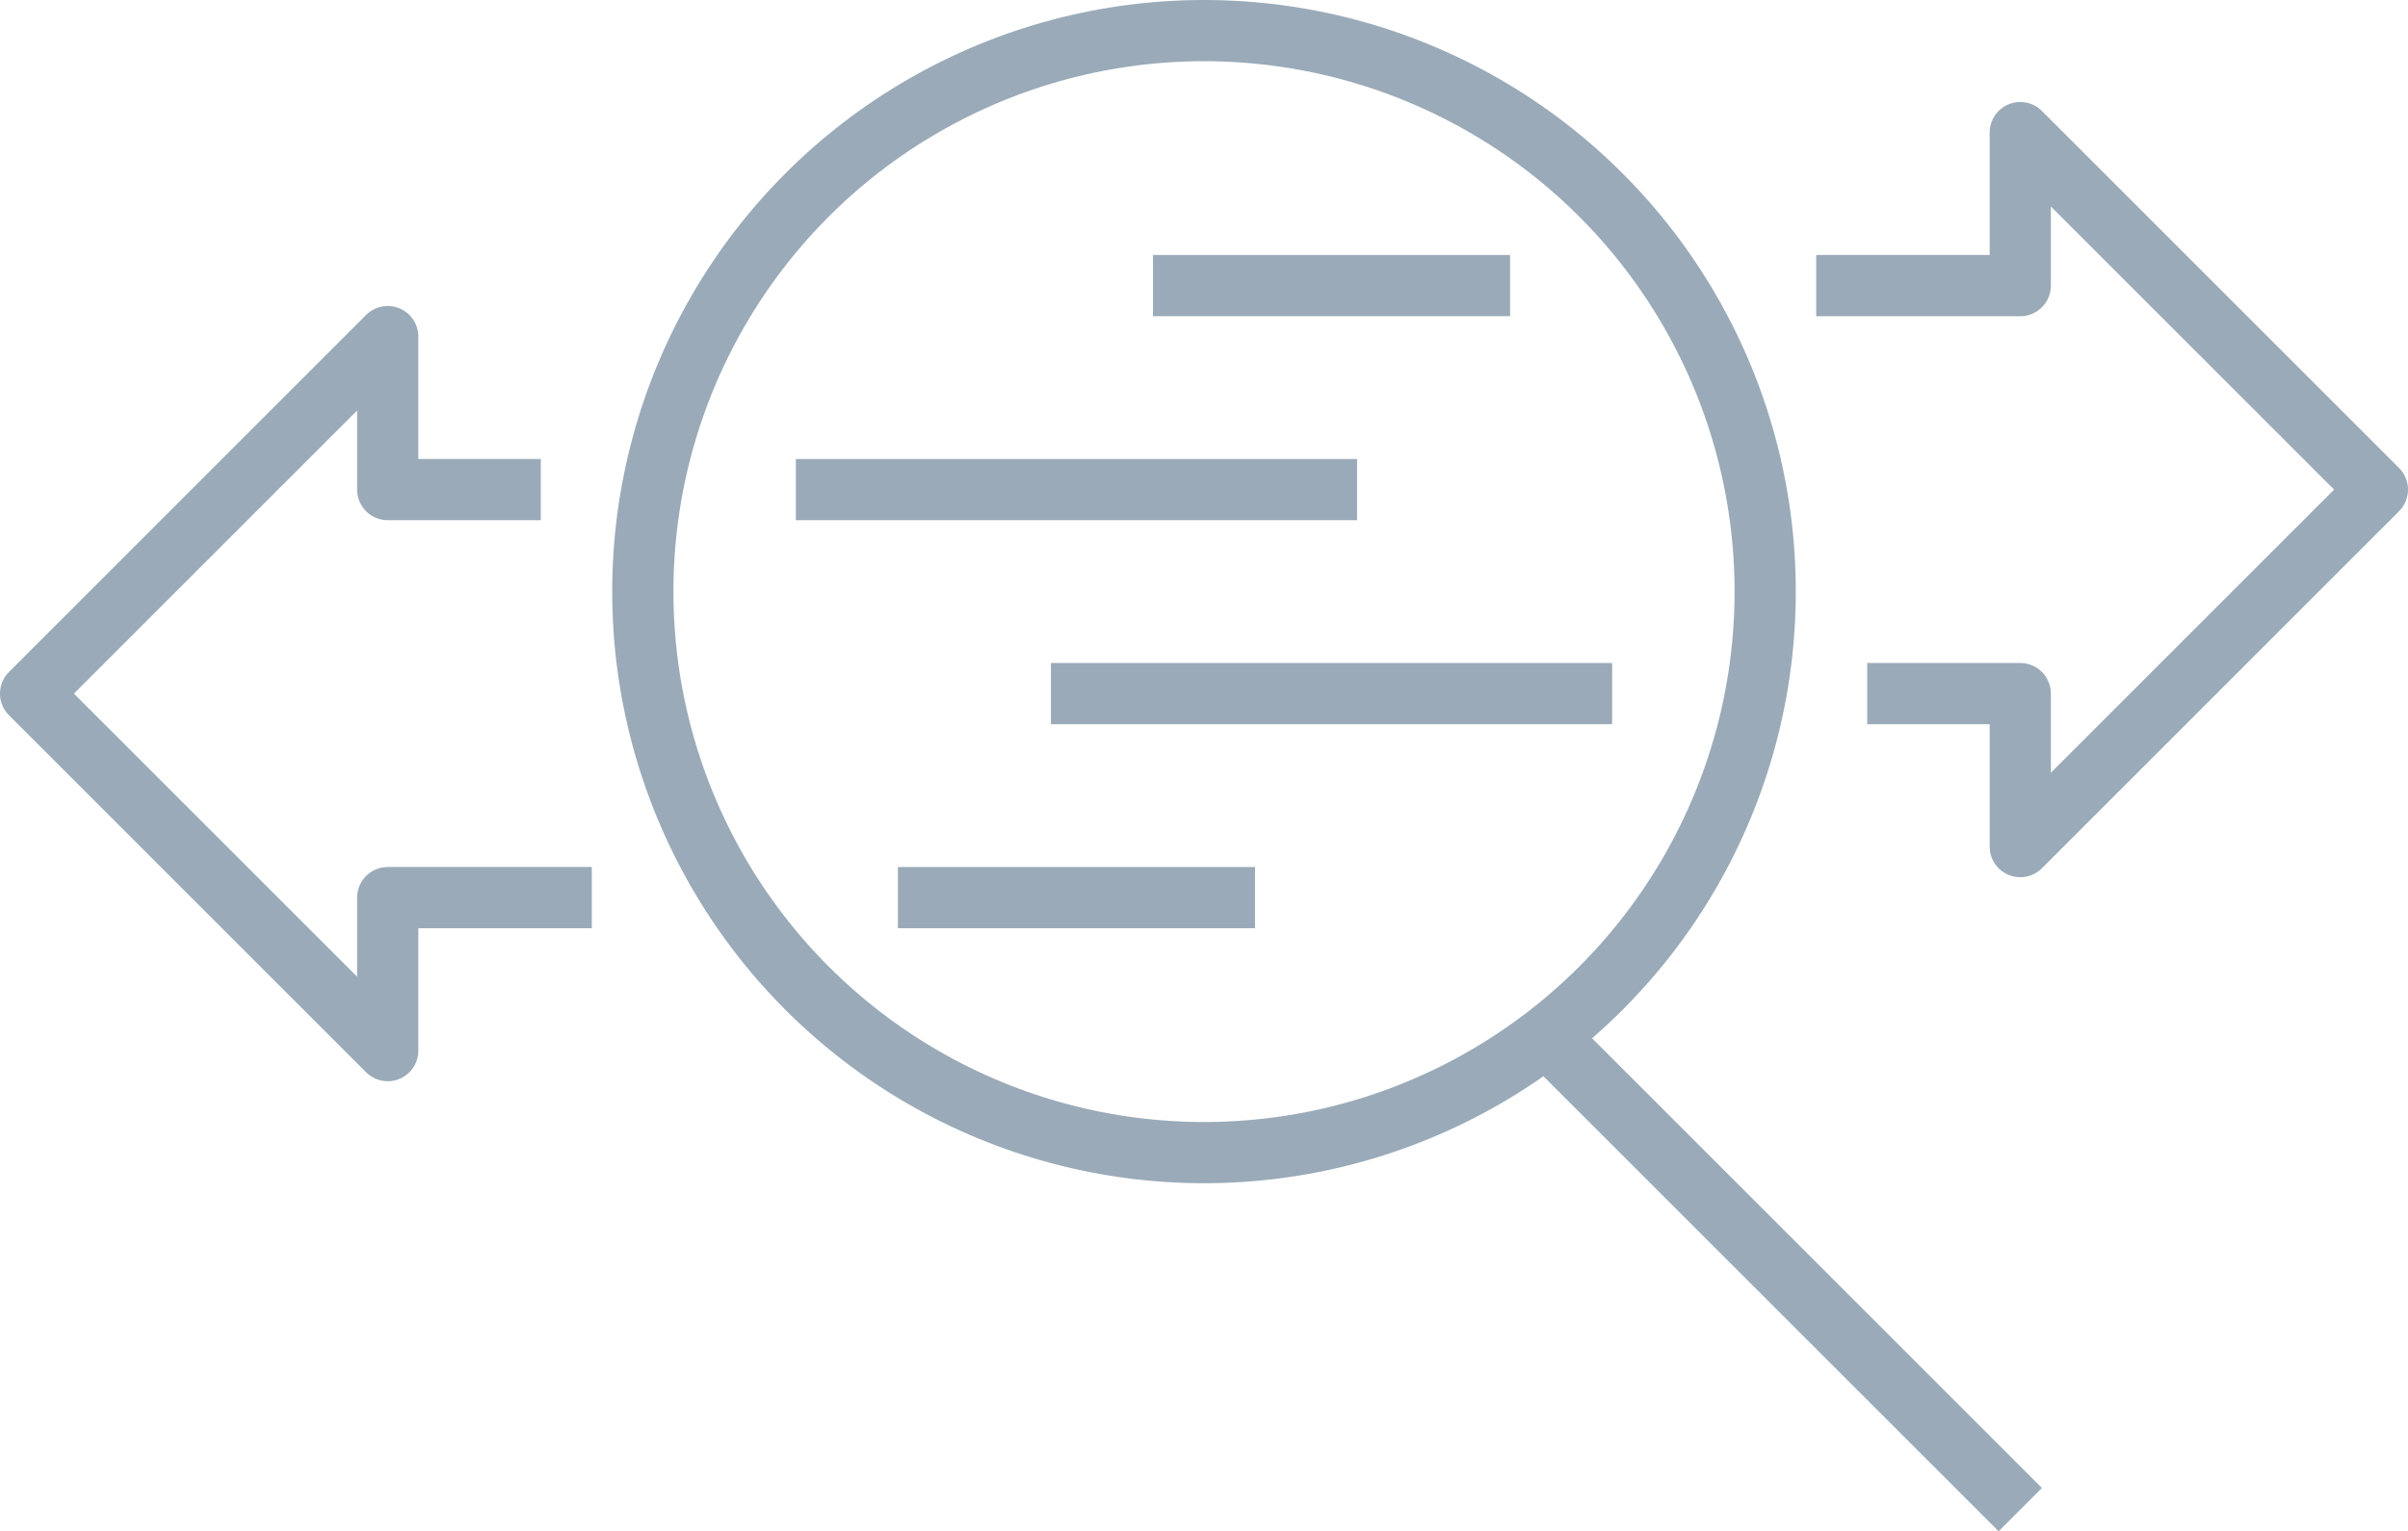
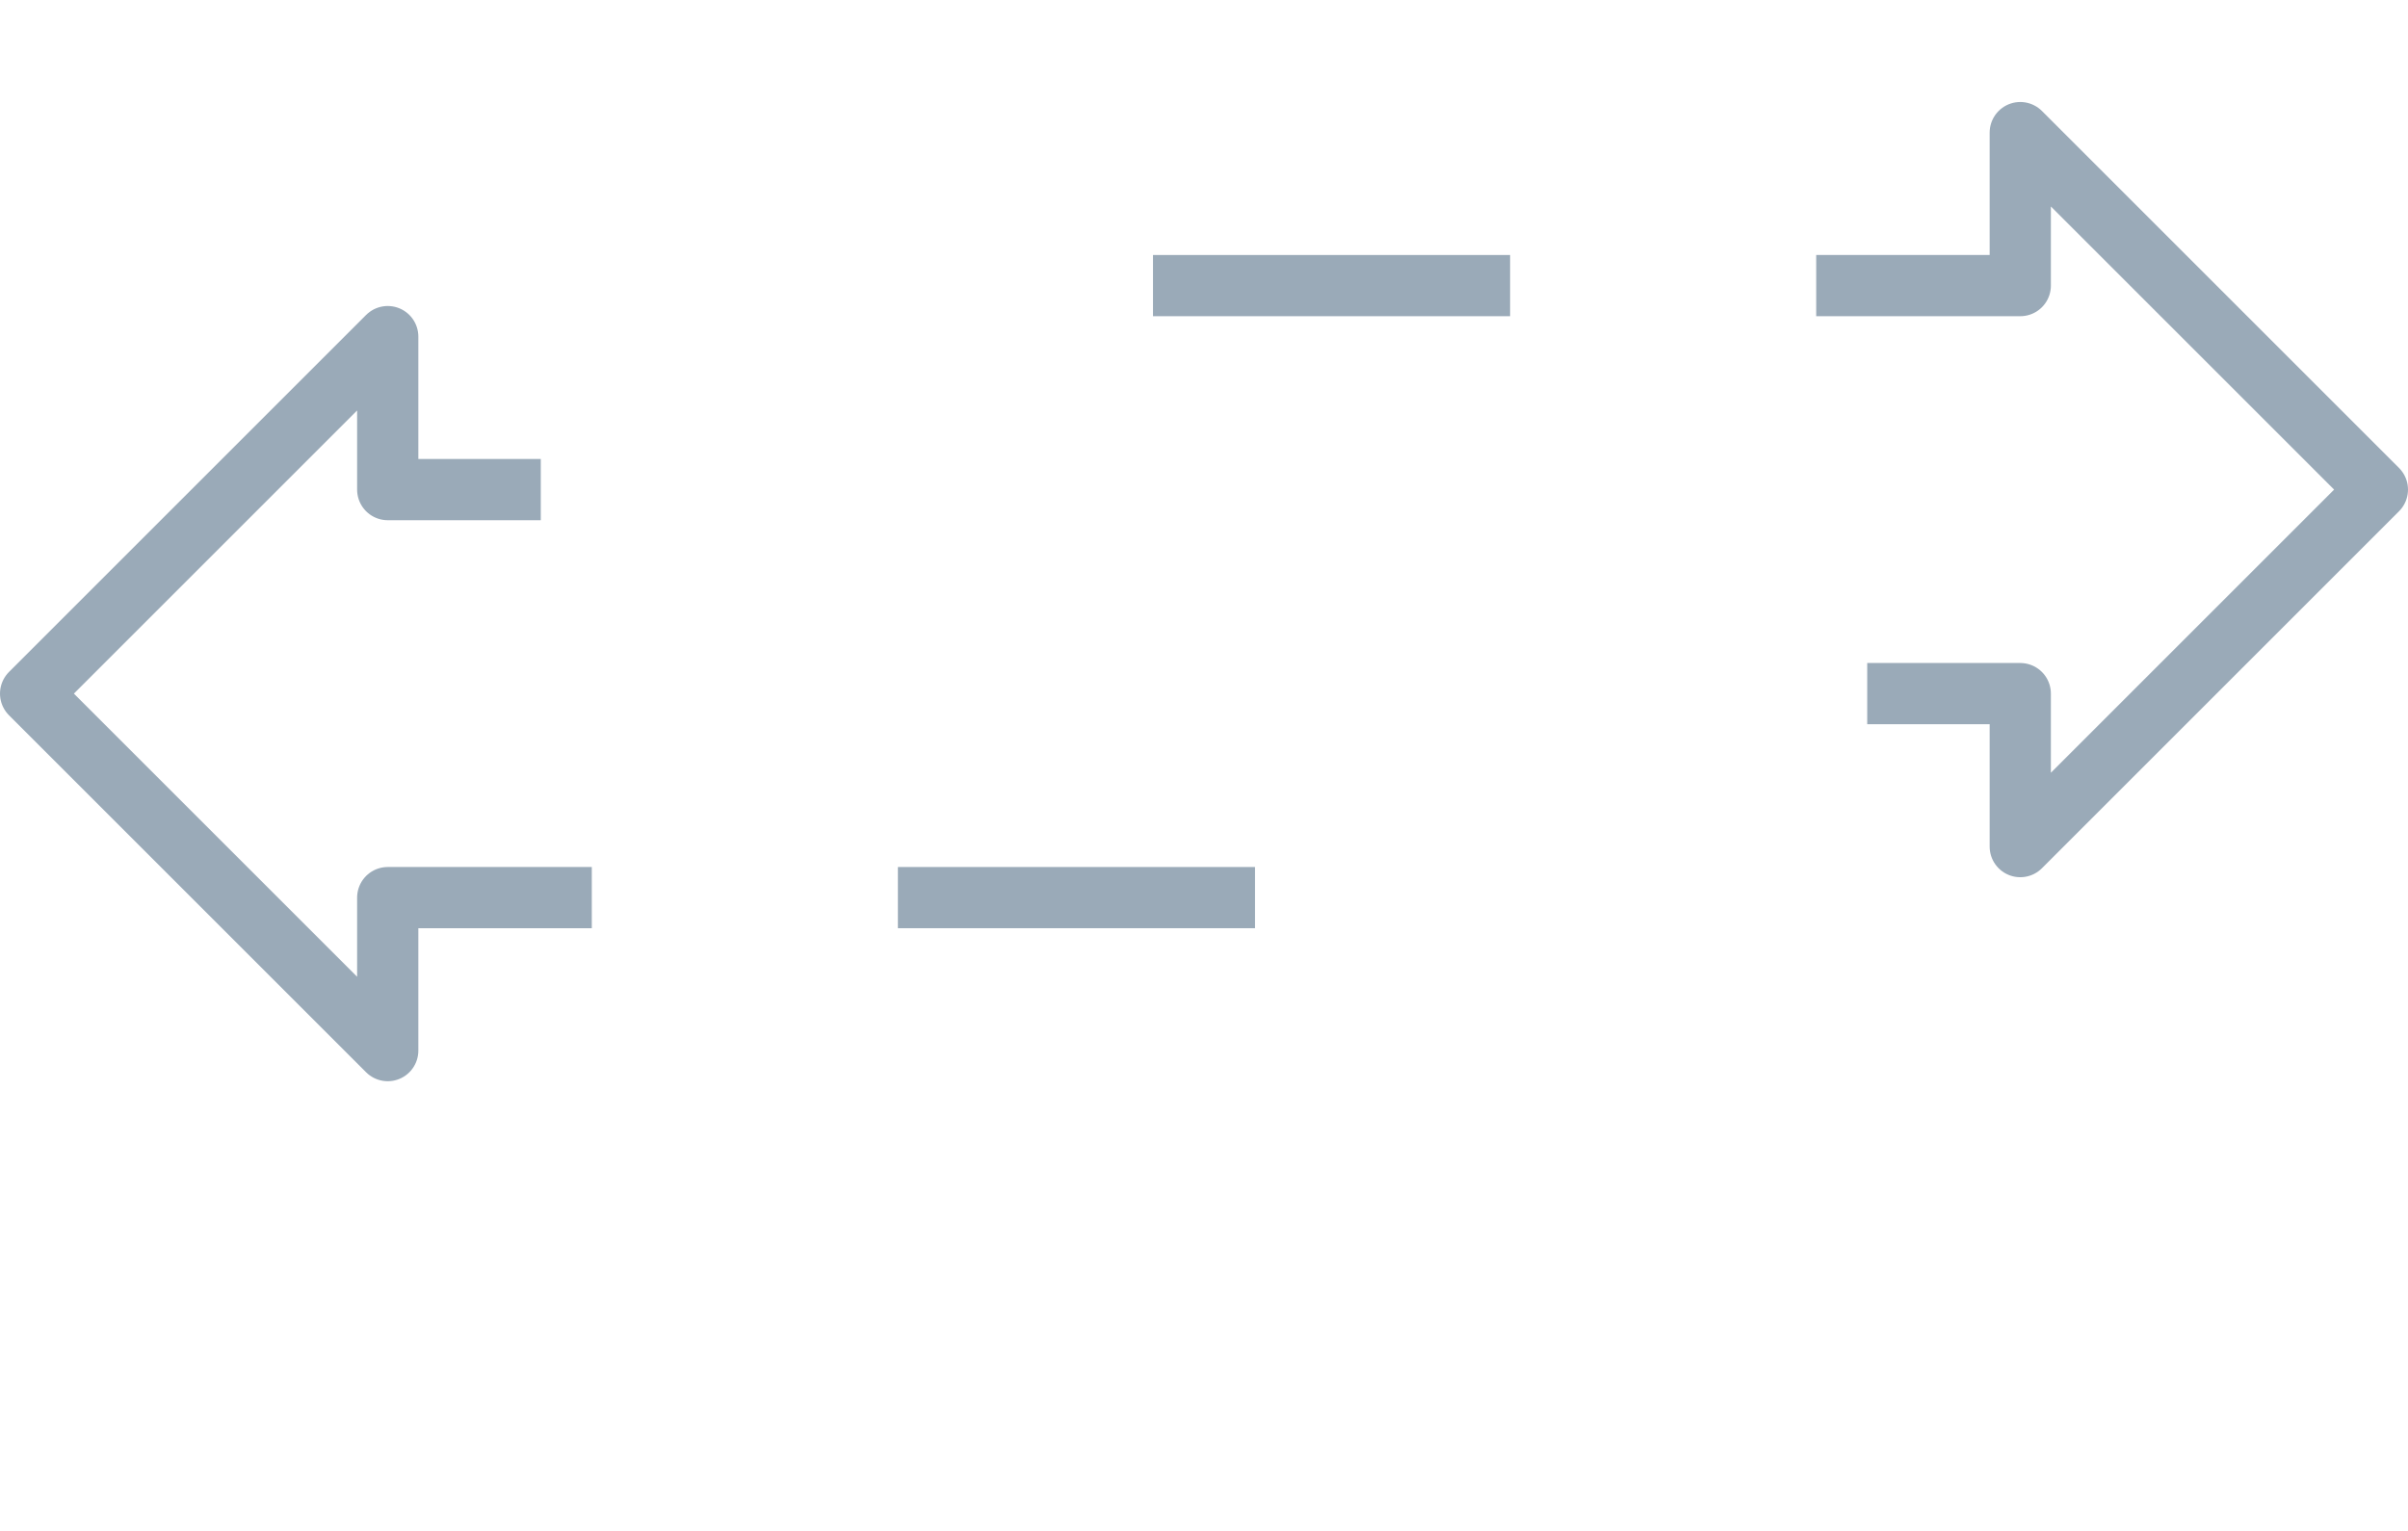
<svg xmlns="http://www.w3.org/2000/svg" id="icons" viewBox="0 0 47.2 30.02">
  <defs>
    <style>
      .cls-1, .cls-2 {
        fill: none;
        stroke: #9aaab8;
        stroke-width: 1.2px;
      }

      .cls-1 {
        stroke-miterlimit: 10;
      }

      .cls-2 {
        stroke-linejoin: round;
      }
    </style>
  </defs>
  <title>Ikona-Spped</title>
  <g>
-     <circle class="cls-1" cx="23.6" cy="11.6" r="11" />
    <polyline class="cls-2" points="35.6 5.6 39.6 5.6 39.6 2.6 46.6 9.6 39.6 16.6 39.6 13.6 36.6 13.6" />
    <polyline class="cls-2" points="11.6 17.6 7.6 17.6 7.6 20.6 0.6 13.6 7.6 6.6 7.6 9.6 10.6 9.6" />
-     <line class="cls-1" x1="30.6" y1="20.6" x2="39.6" y2="29.6" />
    <line class="cls-1" x1="29.6" y1="5.6" x2="22.6" y2="5.6" />
    <line class="cls-1" x1="24.6" y1="17.6" x2="17.6" y2="17.6" />
-     <line class="cls-1" x1="26.6" y1="9.6" x2="15.6" y2="9.6" />
-     <line class="cls-1" x1="31.6" y1="13.6" x2="20.6" y2="13.6" />
  </g>
</svg>